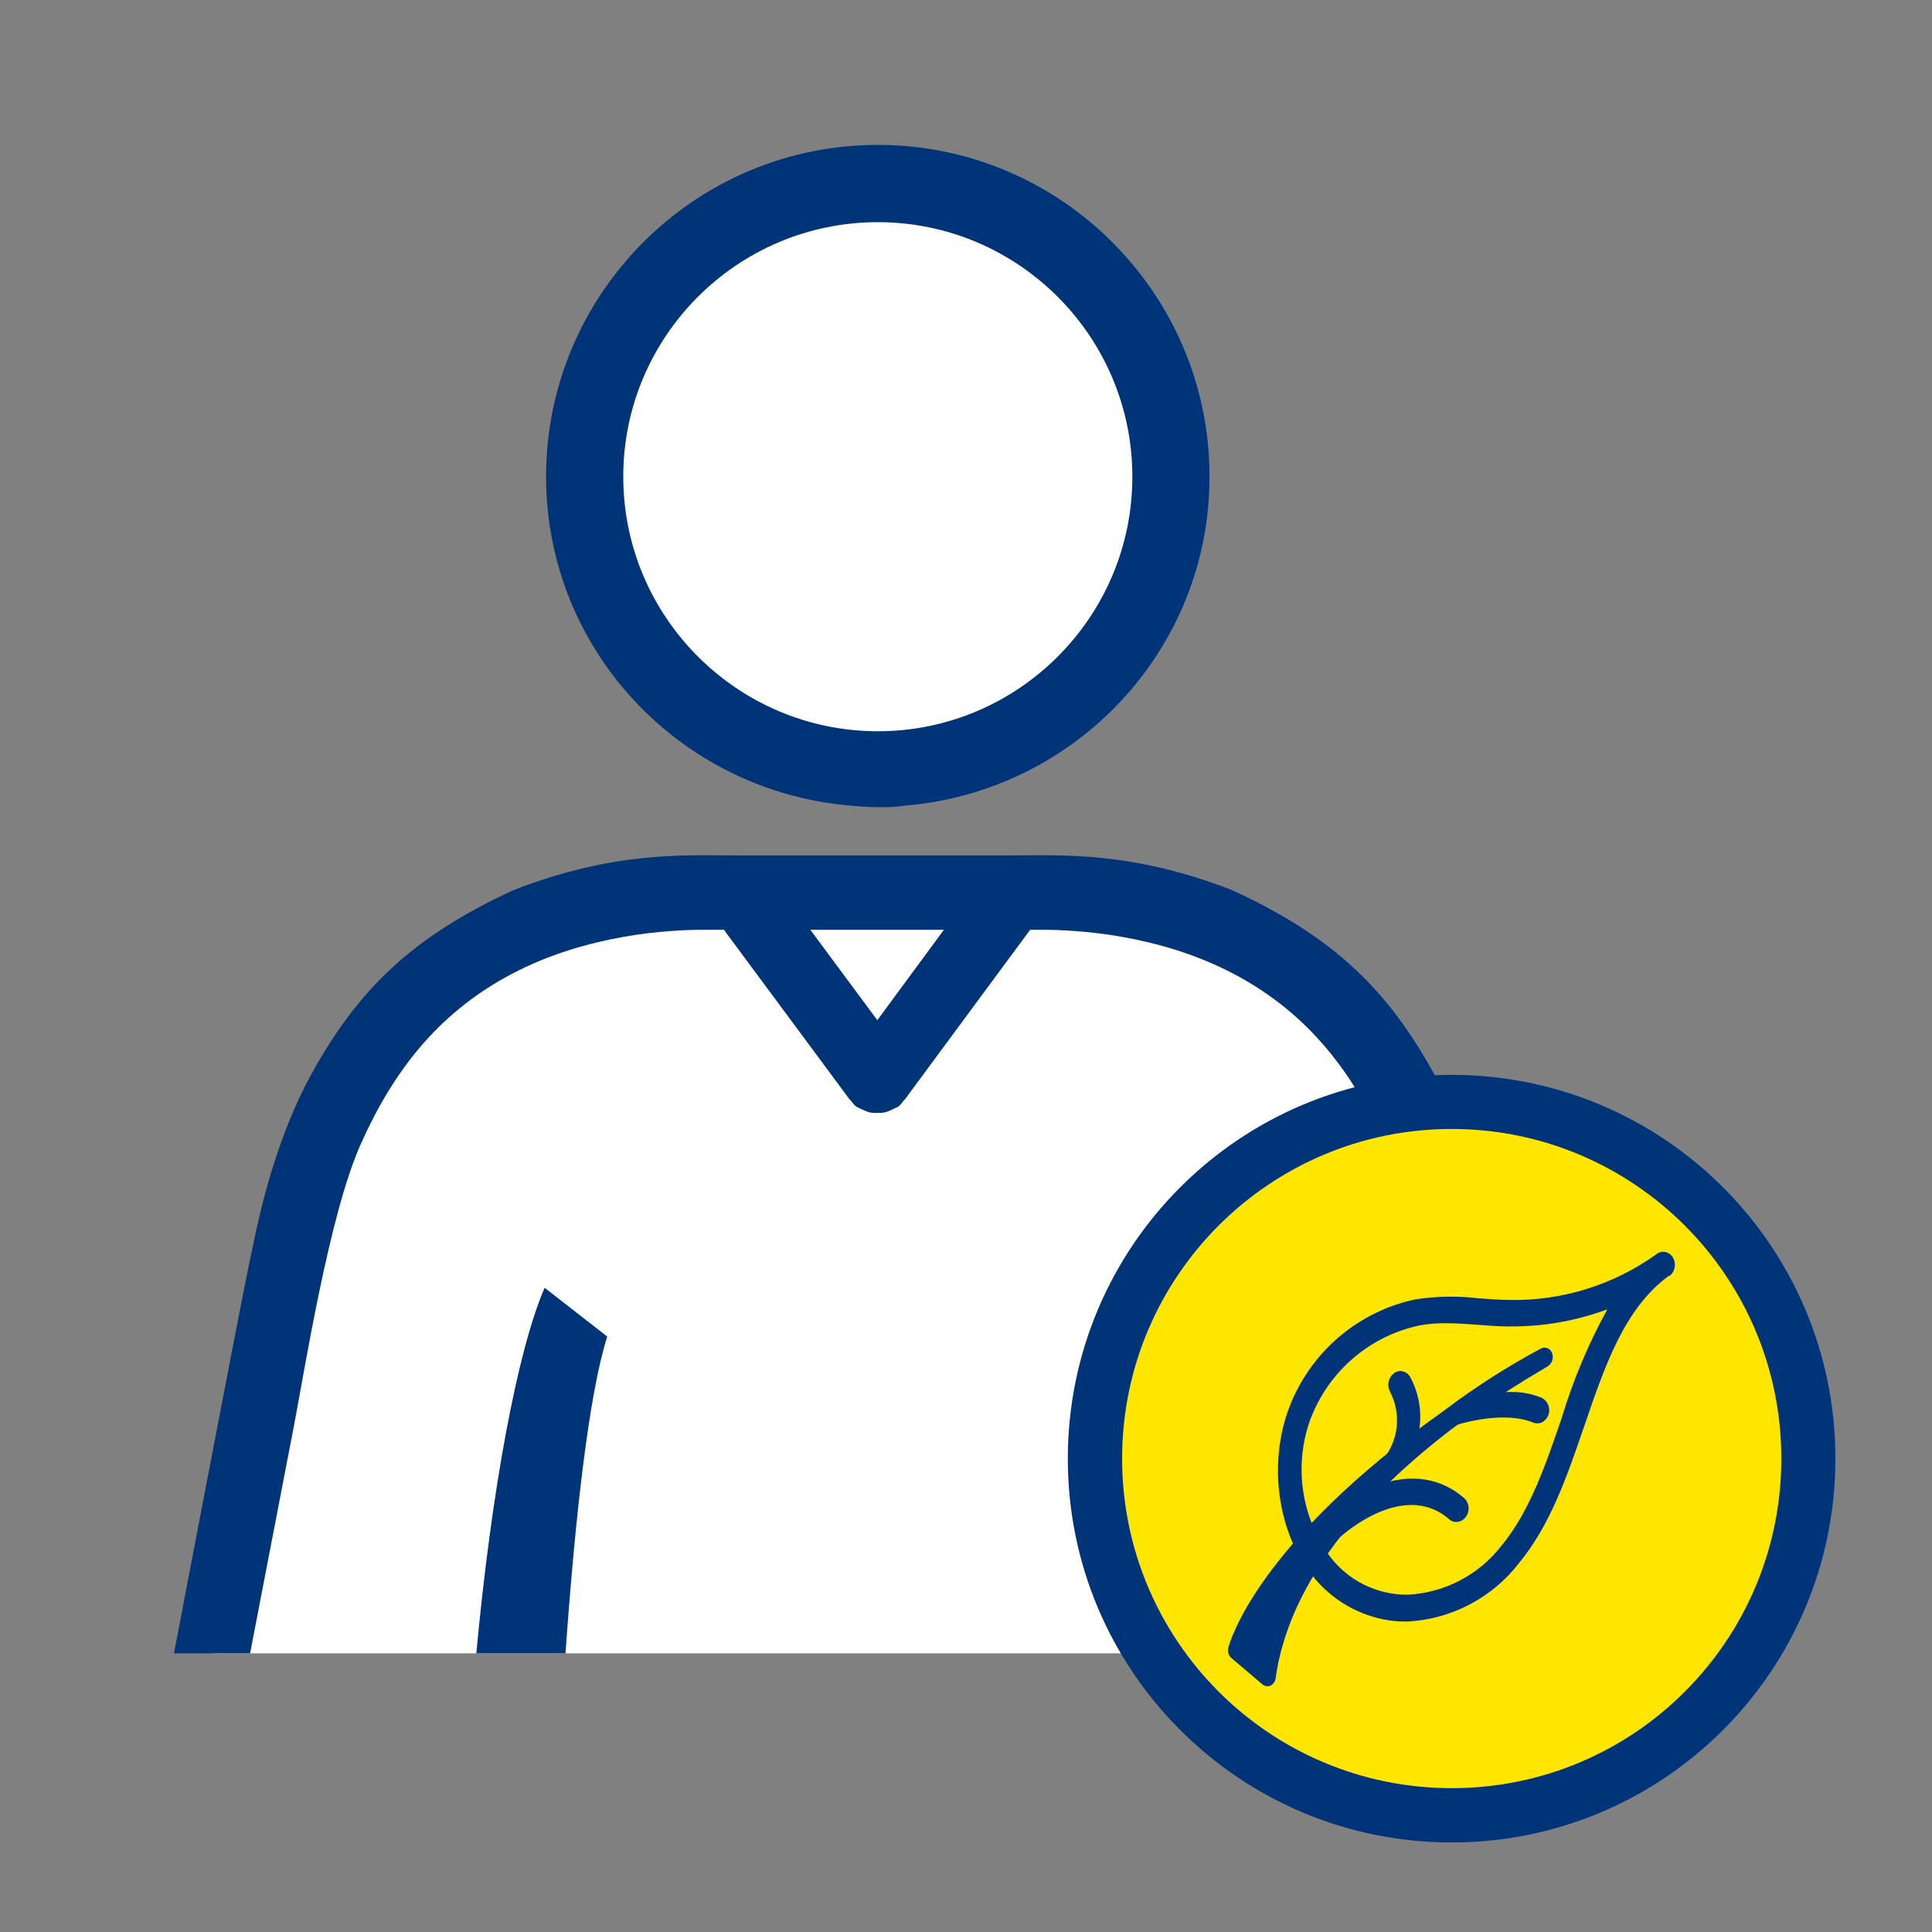
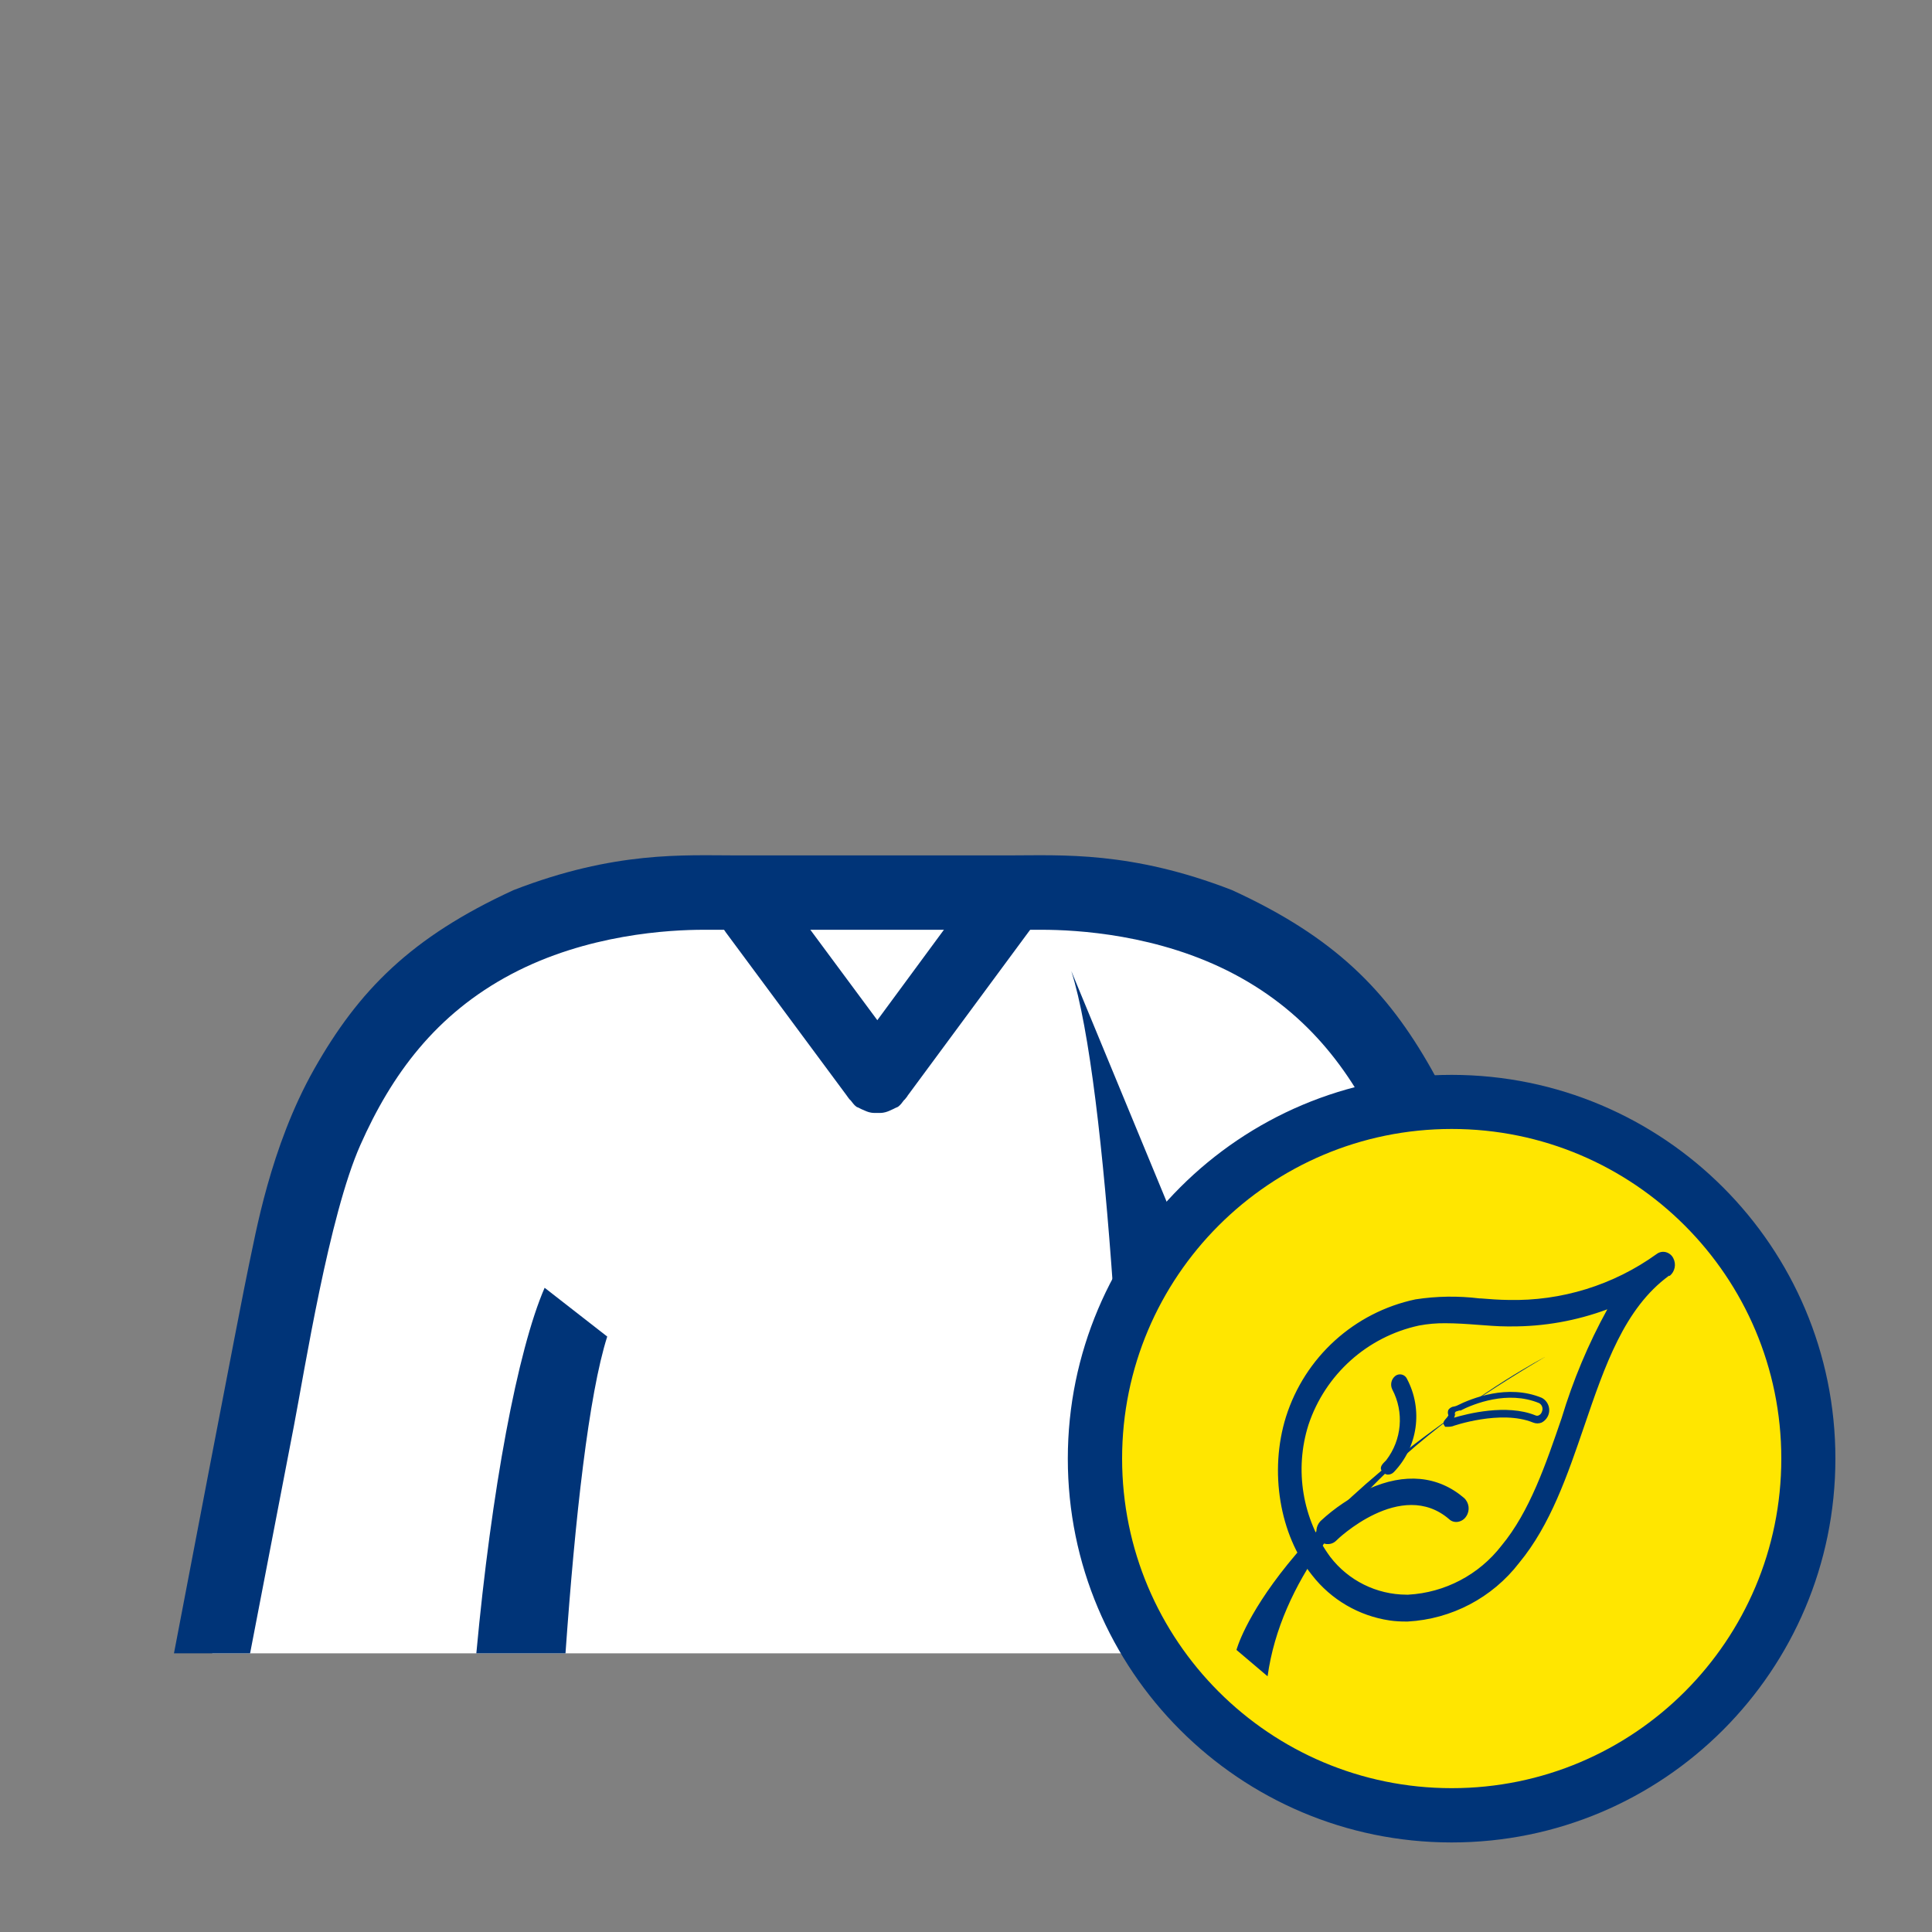
<svg xmlns="http://www.w3.org/2000/svg" version="1.1" id="Layer_1" x="0px" y="0px" viewBox="0 0 200 200" style="enable-background:new 0 0 200 200;" xml:space="preserve">
  <rect x="0" y="0" width="200" height="200" fill="#808080" stroke="none" />
  <style type="text/css">
	.st0{fill:#FFFFFF;}
	.st1{fill:#003478;}
	.st2{fill:none;}
	.st3{fill:#FFE600;}
</style>
  <g>
    <g>
      <polygon class="st0" points="76.87,92.67 90.36,111.49 105.56,91.91   " />
      <g>
        <g>
          <polygon class="st0" points="75.57,92.97 50.35,98.43 29.73,124.17 21.97,171.15 157.54,171.15 153.73,156.28 150.84,119.51       133.77,99.14 107.14,91.91 91.35,110.08     " />
-           <polygon class="st0" points="87.58,15.79 59.65,38.56 66.46,70.66 89.95,81.54 93.29,81.51 107.96,74.43 121.89,54.97       116.65,29.42     " />
-           <path class="st1" d="M93.75,83.39c17.57-1.49,31.46-16.1,31.46-34.05c0-18.94-15.41-34.34-34.34-34.34      c-18.94,0-34.34,15.41-34.34,34.34c0,17.95,13.89,32.56,31.46,34.05C87.98,83.39,91.39,83.78,93.75,83.39z M64.52,49.34      C64.52,34.82,76.34,23,90.87,23c14.53,0,26.35,11.82,26.35,26.35c0,14.53-11.82,26.35-26.35,26.35      C76.34,75.69,64.52,63.87,64.52,49.34z" />
          <path class="st1" d="M56.38,133.31c-2.8,6.43-5.51,20.96-7.07,37.84c2.51,0,6.19,0,9.23,0c0.99-14.03,2.41-26.8,4.32-32.79      L56.38,133.31z" />
-           <path class="st1" d="M124.45,133.31c2.8,6.43,5.51,20.96,7.07,37.84c-2.51,0-6.19,0-9.23,0c-0.99-14.03-2.41-26.8-4.32-32.79      L124.45,133.31z" />
+           <path class="st1" d="M124.45,133.31c-2.51,0-6.19,0-9.23,0c-0.99-14.03-2.41-26.8-4.32-32.79      L124.45,133.31z" />
          <path class="st1" d="M107.57,94.99c1.18-1.59,0.85-3.85-0.74-5.03c-1.59-1.18-3.85-0.85-5.03,0.74l-10.98,14.91L80.9,92.22      c-1.18-1.59-3.45-1.92-5.03-0.74s-1.92,3.45-0.74,5.03l12.53,16.91c0.06,0.1,0.14,0.19,0.21,0.29l0.09,0.11      c0.02,0.03,0.06,0.05,0.09,0.08c0.19,0.23,0.35,0.48,0.59,0.66c0.09,0.07,0.21,0.08,0.3,0.14c0.11,0.07,0.23,0.11,0.35,0.17      c0.29,0.13,0.57,0.26,0.88,0.31c0.21,0.04,0.42,0.03,0.64,0.03c0.22,0,0.43,0.01,0.64-0.03c0.31-0.05,0.59-0.17,0.88-0.31      c0.12-0.06,0.24-0.1,0.35-0.17c0.1-0.06,0.21-0.07,0.3-0.14c0.25-0.18,0.41-0.43,0.59-0.66c0.03-0.03,0.06-0.05,0.09-0.08      l0.09-0.11c0.07-0.1,0.16-0.18,0.21-0.29L107.57,94.99z" />
        </g>
        <path class="st1" d="M154.93,130.94c-0.65-2.94-2.18-12.17-6.76-20.28s-9.99-13.64-20.64-18.52     c-10.46-4.06-17.64-3.59-22.99-3.59c-1.94,0-9.39,0-15.18,0c-0.28,0-0.55,0-0.82,0c-5.54,0-10.45,0-12.38,0     c-5.35,0-12.52-0.47-22.99,3.59c-10.64,4.88-16.05,10.41-20.64,18.52s-6.11,17.34-6.76,20.28c-0.65,2.94-7.76,40.21-7.76,40.21     h7.88c0,0,3.41-17.69,4.53-23.51c1.12-5.82,3.64-21.81,6.88-29.1c3.23-7.29,7.81-13.56,15.64-17.7     c7.83-4.14,16.34-4.59,19.92-4.59c2.07,0,7.91,0,15.68,0c0.28,0,0.54,0,0.82,0c7.96,0,16.4,0,18.48,0     c3.58,0,12.09,0.45,19.92,4.59c7.83,4.14,12.4,10.41,15.64,17.7c3.23,7.29,5.76,23.28,6.88,29.1c1.12,5.82,4.53,23.51,4.53,23.51     h7.88C162.69,171.15,155.58,133.88,154.93,130.94z" />
      </g>
    </g>
    <path class="st2" d="M97.78,87.51" />
    <path class="st2" d="M130.5,87.51" />
    <circle class="st3" cx="150.28" cy="151.55" r="37.4" />
    <path class="st1" d="M150.28,111.27c-21.94-0.01-39.73,17.78-39.74,39.72s17.78,39.73,39.72,39.74s39.73-17.78,39.74-39.72   c0,0,0-0.01,0-0.01C190,129.06,172.22,111.28,150.28,111.27z M150.28,185.11c-18.85,0-34.12-15.28-34.12-34.12   s15.28-34.12,34.12-34.12s34.12,15.28,34.12,34.12c0,0,0,0.01,0,0.01c0,18.84-15.27,34.11-34.11,34.11   C150.29,185.11,150.29,185.11,150.28,185.11z" />
    <path class="st1" d="M143.91,167.4c-3.09-0.46-5.88-2.09-7.79-4.55c-3.3-4.09-4.37-10.55-2.66-16.08   c1.91-6.05,6.93-10.61,13.14-11.93c2.17-0.34,4.37-0.37,6.55-0.11c1.07,0.09,2.01,0.16,3,0.17c5.57,0.12,11.03-1.56,15.56-4.81l0,0   c0.35-0.26,0.85-0.19,1.11,0.16c0.04,0.05,0.07,0.1,0.09,0.15c0.25,0.49,0.11,1.08-0.32,1.41l0,0c-4.74,3.46-6.77,9.44-8.93,15.78   c-1.7,4.98-3.46,10.15-6.68,14.03c-2.72,3.49-6.82,5.63-11.24,5.86C145.13,167.5,144.51,167.47,143.91,167.4z M167.33,134.83   c-3.56,1.48-7.38,2.21-11.23,2.14c-1.02,0-2.06-0.09-3.1-0.17c-2.04-0.25-4.11-0.23-6.14,0.08c-8.44,1.72-13.89,9.96-12.17,18.41   c0.45,2.22,1.39,4.32,2.73,6.15c1.99,2.59,5.09,4.09,8.36,4.05c3.92-0.21,7.55-2.1,9.96-5.2c2.96-3.58,4.65-8.57,6.28-13.33   C163.46,142.69,164.93,138.38,167.33,134.83z" />
    <path class="st1" d="M145.52,167.86c-0.56,0-1.11-0.03-1.66-0.11c-3.18-0.47-6.06-2.15-8.03-4.68c-3.37-4.19-4.46-10.77-2.71-16.39   c1.95-6.18,7.07-10.83,13.41-12.17c2.19-0.34,4.42-0.37,6.62-0.1h0.12c0.94,0.08,1.93,0.15,2.88,0.16   c5.49,0.13,10.88-1.54,15.34-4.75c0.27-0.21,0.62-0.28,0.95-0.2c0.34,0.09,0.63,0.32,0.78,0.63c0.32,0.62,0.17,1.37-0.36,1.82l0,0   h-0.1c-4.6,3.37-6.62,9.29-8.76,15.56c-1.73,5.05-3.49,10.23-6.74,14.16c-2.78,3.61-6.99,5.82-11.53,6.07H145.52z M149.69,134.93   c-1.01-0.01-2.03,0.08-3.02,0.27c-6.08,1.29-11,5.76-12.86,11.69c-1.68,5.36-0.64,11.71,2.58,15.72c1.85,2.4,4.56,3.99,7.57,4.43   c0.59,0.08,1.18,0.12,1.78,0.11c4.31-0.23,8.31-2.32,10.96-5.72c3.22-3.83,4.92-8.95,6.61-13.93c2.14-6.43,4.23-12.44,9.07-15.97   c0.29-0.23,0.39-0.64,0.23-0.98c-0.07-0.13-0.18-0.23-0.32-0.27c-0.13-0.03-0.26,0-0.36,0.09c-4.49,3.23-9.9,4.94-15.43,4.89h-0.34   c-0.98,0-1.97-0.09-2.94-0.16h-0.09C151.99,135.02,150.84,134.93,149.69,134.93z M145.59,165.81c-3.31-0.01-6.43-1.56-8.44-4.18   c-5.23-7.08-3.73-17.07,3.35-22.3c1.87-1.38,4.01-2.33,6.29-2.8c2.06-0.31,4.16-0.34,6.23-0.09c1.07,0.09,2.08,0.16,3.08,0.17h0.36   c3.68,0.01,7.32-0.72,10.72-2.14l1.07-0.45L167.6,135c-2.34,3.52-3.82,7.83-5.23,12.01c-1.65,4.83-3.35,9.83-6.36,13.45   c-2.46,3.18-6.19,5.14-10.21,5.36L145.59,165.81z M149.62,136.98c-0.92-0.01-1.83,0.07-2.73,0.24c-5.36,1.16-9.71,5.07-11.44,10.28   c-1.47,4.65-0.63,9.73,2.25,13.66c1.88,2.46,4.8,3.91,7.9,3.92h0.18c3.8-0.21,7.32-2.06,9.65-5.07c2.93-3.53,4.6-8.46,6.23-13.21   c1.18-3.91,2.76-7.69,4.73-11.26c-3.2,1.19-6.58,1.79-9.99,1.77h-0.38c-1.02,0-2.08-0.1-3.1-0.17   C151.9,137.06,150.72,136.98,149.62,136.98L149.62,136.98z" />
    <path class="st1" d="M159.93,140.48c0,0-26.01,13.45-28.71,33.05l-3.22-2.73C128,170.79,131.5,157.25,159.93,140.48z" />
-     <path class="st1" d="M131.08,174.54c-0.15-0.02-0.29-0.09-0.41-0.19l-3.22-2.73c-0.29-0.28-0.4-0.69-0.29-1.07   c0.12-0.49,2.95-10.82,22.33-24.53c3.17-2.4,6.53-4.55,10.04-6.43c0.4-0.2,0.89-0.03,1.09,0.37c0.02,0.04,0.03,0.07,0.05,0.11   c0.19,0.5,0.01,1.07-0.44,1.36c-3.17,1.88-6.03,3.7-8.57,5.48c-7.68,5.6-17.99,15.13-19.6,26.79c-0.04,0.34-0.24,0.65-0.55,0.81   C131.38,174.56,131.22,174.58,131.08,174.54z M129.13,170.41l1.51,1.31c0.74-3.45,2.05-6.75,3.89-9.76   C132.3,164.48,130.48,167.33,129.13,170.41z" />
    <path class="st1" d="M137.33,159.49c-0.22-0.04-0.42-0.16-0.55-0.34c-0.3-0.45-0.25-1.05,0.13-1.45c0.09-0.08,8.04-7.79,14.39-2.37   c0.41,0.37,0.47,0.98,0.15,1.43c-0.21,0.4-0.71,0.55-1.1,0.33c-0.05-0.02-0.09-0.05-0.13-0.09c-5.25-4.49-12.13,2.14-12.2,2.24   C137.84,159.42,137.58,159.51,137.33,159.49z" />
    <path class="st1" d="M137.41,159.84h-0.09c-0.32-0.04-0.61-0.22-0.79-0.48c-0.4-0.59-0.33-1.38,0.17-1.9   c1.46-1.36,3.14-2.48,4.95-3.32c3.77-1.7,7.21-1.38,9.91,0.93c0.53,0.49,0.63,1.29,0.23,1.89c-0.19,0.31-0.51,0.52-0.87,0.58   c-0.33,0.05-0.66-0.04-0.9-0.27c-4.97-4.29-11.65,2.14-11.71,2.23C138.07,159.73,137.75,159.86,137.41,159.84z M146.17,153.74   c-4.69,0-8.96,4.15-9.01,4.2c-0.26,0.27-0.3,0.68-0.1,1c0.07,0.1,0.18,0.18,0.3,0.19l0,0c0.15,0.02,0.3-0.04,0.41-0.15   c0.06-0.06,7.19-6.93,12.67-2.26c0.09,0.08,0.21,0.12,0.33,0.11c0.16-0.03,0.3-0.13,0.39-0.27c0.2-0.3,0.17-0.7-0.09-0.96   C149.72,154.4,147.97,153.74,146.17,153.74z" />
    <path class="st1" d="M143.61,152.65c-0.22-0.04-0.42-0.16-0.55-0.35c-0.31-0.42,0.06-0.76,0.44-1.14c1.62-2.11,1.87-4.97,0.63-7.32   c-0.24-0.49-0.11-1.08,0.32-1.41c0.35-0.26,0.85-0.19,1.11,0.16c0.04,0.05,0.07,0.1,0.09,0.15c1.68,3.17,1.13,7.06-1.36,9.65   C144.12,152.57,143.86,152.67,143.61,152.65z" />
-     <path class="st1" d="M143.76,153h-0.16c-0.32-0.05-0.6-0.23-0.78-0.49c-0.47-0.65,0.09-1.2,0.45-1.55c1.55-2,1.78-4.71,0.6-6.94   c-0.32-0.64-0.14-1.43,0.43-1.86c0.26-0.21,0.61-0.28,0.93-0.19c0.34,0.08,0.63,0.32,0.78,0.63c1.76,3.32,1.19,7.39-1.43,10.08   C144.36,152.88,144.06,153,143.76,153z M144.98,142.62c-0.1,0-0.2,0.03-0.28,0.1c-0.28,0.23-0.37,0.63-0.21,0.96   c1.32,2.49,1.04,5.52-0.7,7.74c-0.48,0.47-0.49,0.56-0.41,0.68c0.07,0.11,0.18,0.18,0.31,0.2l0,0c0.15,0.01,0.29-0.04,0.4-0.14   c2.39-2.48,2.92-6.22,1.3-9.26c-0.07-0.13-0.18-0.23-0.32-0.27L144.98,142.62z" />
-     <path class="st1" d="M149.85,147.33c-0.32,0,0.51-0.54,0.42-0.92c-0.1-0.39,0.25-0.43,0.71-0.62c0.18-0.06,4.47-2.48,8.52-0.81   c0.46,0.25,0.67,0.81,0.49,1.31c-0.12,0.48-0.6,0.77-1.08,0.65c-0.02-0.01-0.05-0.01-0.07-0.02c-3.47-1.43-8.57,0.35-8.57,0.38   C150.14,147.35,149.99,147.36,149.85,147.33z" />
    <path class="st1" d="M149.95,147.7h-0.14h-0.21l-0.15-0.24c-0.09-0.25,0.09-0.44,0.25-0.62c0.1-0.1,0.18-0.21,0.24-0.33   c-0.08-0.18-0.08-0.39,0-0.57c0.14-0.19,0.35-0.32,0.59-0.34c0.1-0.02,0.2-0.05,0.29-0.09c1.5-0.75,5.24-2.27,8.78-0.81   c0.71,0.37,0.98,1.25,0.61,1.95c-0.14,0.26-0.35,0.47-0.61,0.61c-0.29,0.12-0.61,0.12-0.9,0c-3.33-1.36-8.31,0.36-8.35,0.39   C150.21,147.68,150.08,147.7,149.95,147.7z M150.6,146.27L150.6,146.27c0.04,0.17,0.01,0.34-0.08,0.49   c1.33-0.4,5.45-1.46,8.43-0.24c0.11,0.05,0.23,0.05,0.34,0c0.17-0.08,0.29-0.23,0.34-0.41c0.13-0.32,0-0.69-0.3-0.86   c-3.28-1.35-6.77,0.08-8.13,0.76h-0.12l-0.38,0.12L150.6,146.27z" />
  </g>
</svg>